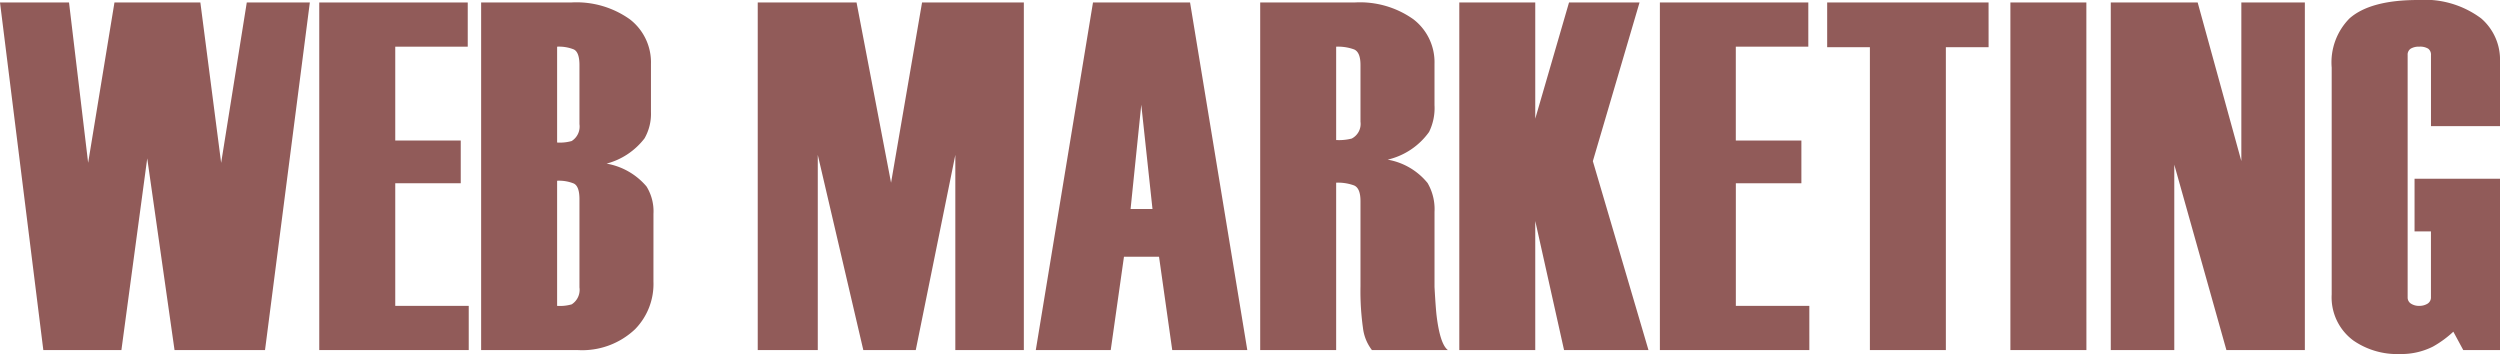
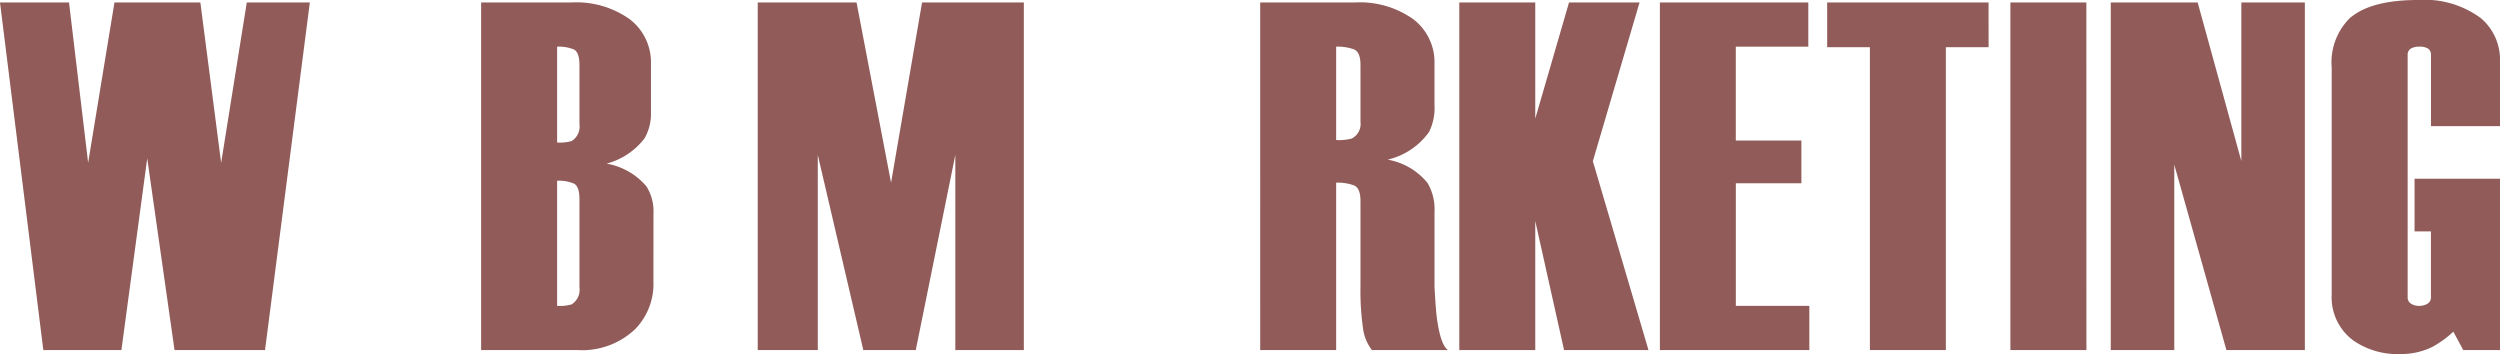
<svg xmlns="http://www.w3.org/2000/svg" width="216.5" height="30.659" viewBox="0 0 216.5 30.659">
  <path d="M26.832.215l-3.881,30.1H15.115l-2.365-16.6-2.236,16.6H3.752L0,.215H5.977L7.633,14.1,9.912.215h7.439l1.8,13.889L21.371.215Z" fill="#915b59" />
-   <path d="M40.592,30.315H27.648V.215H40.506V4.042H34.229v8.127H39.9v3.7H34.229V26.488h6.363Z" fill="#915b59" />
  <path d="M56.588,24.374A5.6,5.6,0,0,1,55,28.507a6.65,6.65,0,0,1-4.987,1.808H41.666V.215h7.783a7.969,7.969,0,0,1,5.1,1.46A4.7,4.7,0,0,1,56.373,5.54V9.705a4.269,4.269,0,0,1-.556,2.276A6.105,6.105,0,0,1,52.53,14.17a5.838,5.838,0,0,1,3.46,1.981,4.093,4.093,0,0,1,.6,2.368ZM50.181,10.75V5.633q0-1.118-.495-1.355a3.464,3.464,0,0,0-1.44-.236v8.3a3.709,3.709,0,0,0,1.26-.129A1.481,1.481,0,0,0,50.181,10.75Zm0,14.141V17.249q0-1.122-.495-1.359a3.427,3.427,0,0,0-1.44-.238V26.488a3.673,3.673,0,0,0,1.26-.13A1.489,1.489,0,0,0,50.181,24.891Z" fill="#915b59" />
  <path d="M88.665,30.315H82.731v-16.9l-3.426,16.9H74.763l-3.943-16.9v16.9h-5.2V.215h8.557l2.988,15.609L79.85.215h8.815Z" fill="#915b59" />
-   <path d="M108.016,30.315h-6.5l-1.144-8.084H97.336l-1.147,8.084H89.7L94.653.215h8.406ZM99.805,18.1l-.971-9.03-.926,9.03Z" fill="#915b59" />
  <path d="M125.387,30.315h-6.579a3.879,3.879,0,0,1-.775-1.914,22.883,22.883,0,0,1-.215-3.59v-7.4q0-1.117-.56-1.354a4.072,4.072,0,0,0-1.547-.237V30.315h-6.578V.215h8.17A7.985,7.985,0,0,1,122.4,1.67a4.682,4.682,0,0,1,1.828,3.851V9.115a4.678,4.678,0,0,1-.47,2.311,6.11,6.11,0,0,1-3.588,2.4,5.714,5.714,0,0,1,3.459,2.024,4.5,4.5,0,0,1,.6,2.5v6.5q.085,1.595.171,2.412Q124.7,29.8,125.387,30.315Zm-7.569-19.772V5.624q0-1.111-.56-1.347a4.117,4.117,0,0,0-1.547-.235v8.084A4.4,4.4,0,0,0,117.057,12,1.424,1.424,0,0,0,117.818,10.543Z" fill="#915b59" />
  <path d="M142.758,30.315h-7.311l-2.494-11.18v11.18h-6.578V.215h6.578V10.277L135.877.215h6.107l-4.043,13.742Z" fill="#915b59" />
  <path d="M156.689,30.315H143.746V.215H156.6V4.042h-6.279v8.127H156v3.7h-5.676V26.488h6.364Z" fill="#915b59" />
  <path d="M172.212,4.085h-3.7v26.23h-6.579V4.085h-3.7V.215h13.976Z" fill="#915b59" />
  <path d="M180.683,30.315H174.1V.215h6.579Z" fill="#915b59" />
  <path d="M199.6,30.315h-6.793L188.293,14.26V30.315h-5.5V.215h7.525L194.1,13.948V.215h5.5Z" fill="#915b59" />
  <path d="M216.5,30.315h-3.182l-.859-1.591a9.063,9.063,0,0,1-1.764,1.29,6.088,6.088,0,0,1-2.838.645,6.682,6.682,0,0,1-4.042-1.161,4.637,4.637,0,0,1-1.891-4V5.848a5.412,5.412,0,0,1,1.547-4.257Q205.278,0,209.405,0a8.172,8.172,0,0,1,5.461,1.591A4.714,4.714,0,0,1,216.5,5.332v5.59h-5.977V4.778a.643.643,0,0,0-.242-.563,1.341,1.341,0,0,0-.768-.173,1.358,1.358,0,0,0-.747.173.619.619,0,0,0-.264.56V25.754a.618.618,0,0,0,.286.54,1.269,1.269,0,0,0,.725.194,1.359,1.359,0,0,0,.7-.182.636.636,0,0,0,.307-.592V20.038H209.1V15.48h7.4Z" fill="#915b59" />
</svg>